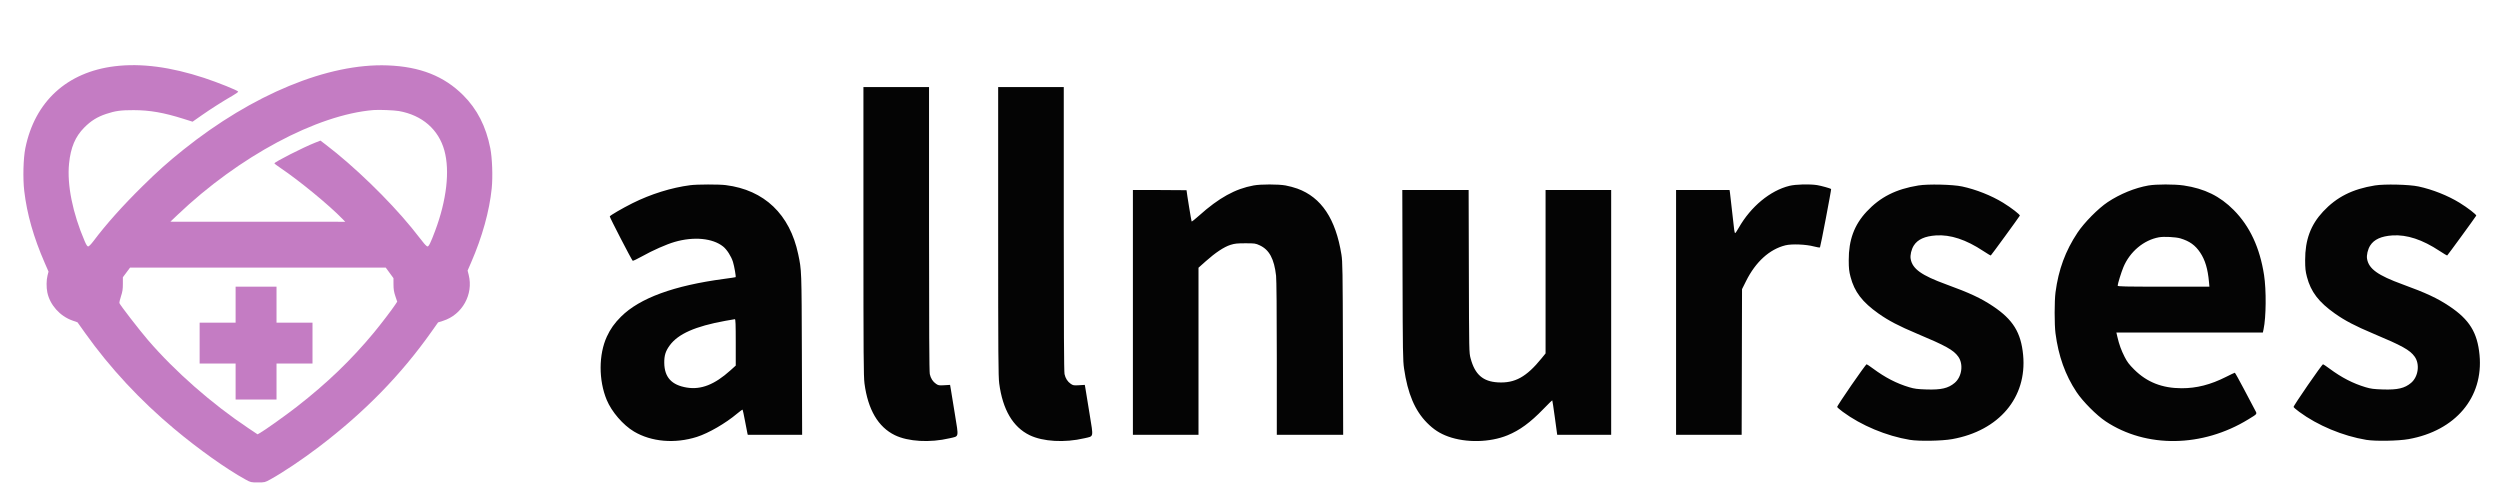
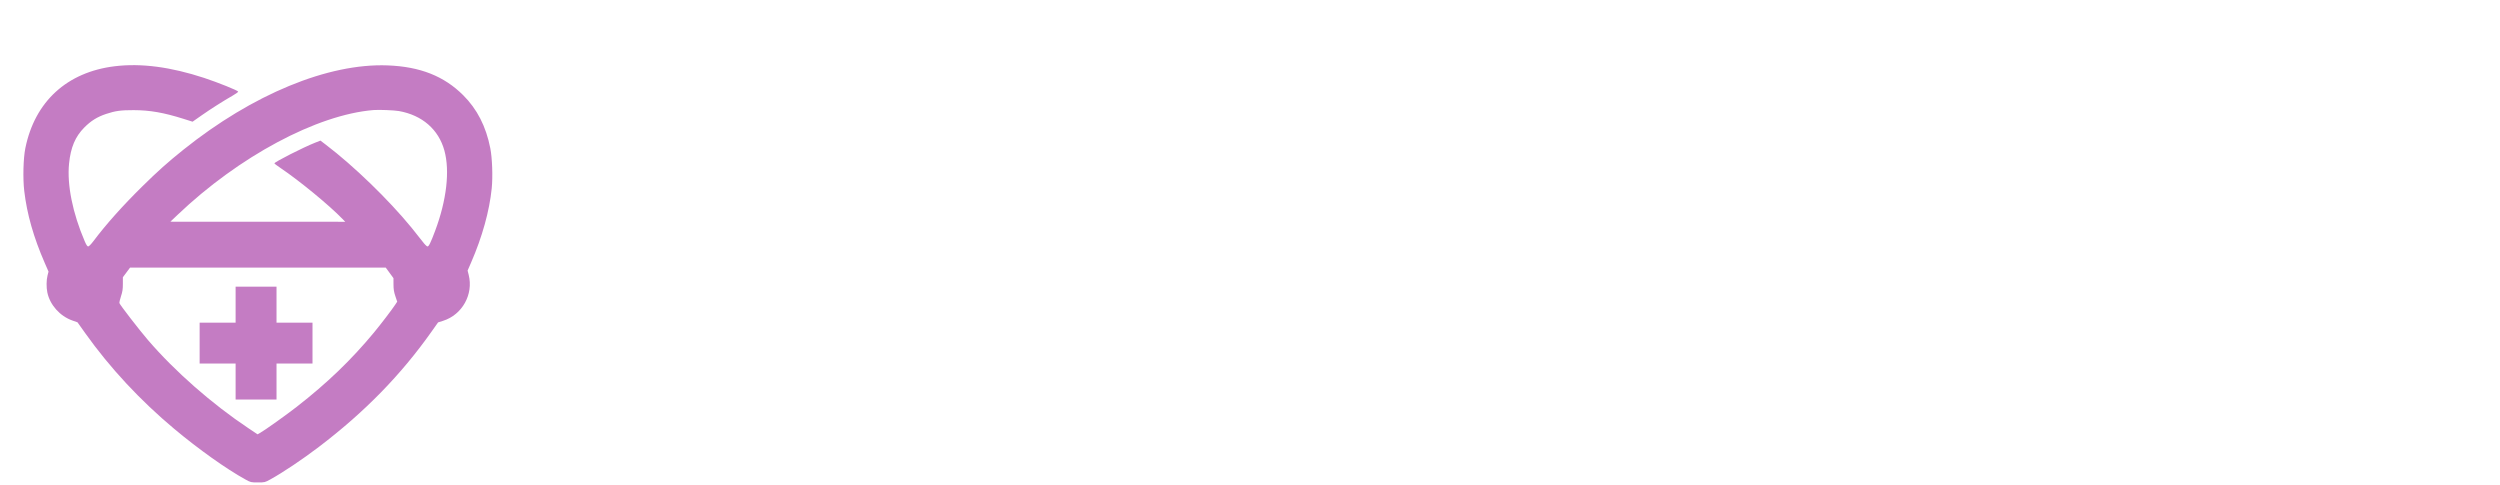
<svg xmlns="http://www.w3.org/2000/svg" width="438" height="85" viewBox="0 0 3544 687" version="1.1">
-   <path d="M 1224 327.449 C 1224 503.044, 1224.211 533.492, 1225.493 543.199 C 1230.394 580.299, 1244.884 604.981, 1268.524 616.500 C 1287.403 625.699, 1318.259 627.459, 1346.088 620.926 C 1359.909 617.681, 1359.168 621.092, 1353.586 586.371 C 1350.945 569.942, 1348.343 553.965, 1347.805 550.866 L 1346.827 545.232 1338.664 545.718 C 1331.271 546.159, 1330.172 545.980, 1327.024 543.828 C 1322.376 540.651, 1319.378 535.991, 1318.075 529.914 C 1317.329 526.433, 1317 463.492, 1317 323.951 L 1317 123 1270.500 123 L 1224 123 1224 327.449 M 1415 327.449 C 1415 503.044, 1415.211 533.492, 1416.493 543.199 C 1421.394 580.299, 1435.884 604.981, 1459.524 616.500 C 1478.403 625.699, 1509.259 627.459, 1537.088 620.926 C 1550.909 617.681, 1550.168 621.092, 1544.586 586.371 C 1541.945 569.942, 1539.343 553.965, 1538.805 550.866 L 1537.827 545.232 1529.664 545.718 C 1522.271 546.159, 1521.172 545.980, 1518.024 543.828 C 1513.376 540.651, 1510.378 535.991, 1509.075 529.914 C 1508.329 526.433, 1508 463.492, 1508 323.951 L 1508 123 1461.500 123 L 1415 123 1415 327.449 M 978.597 262.139 C 951.981 265.554, 922.571 274.727, 896.500 287.743 C 882.598 294.685, 864.961 304.937, 864.398 306.405 C 864.020 307.389, 894.986 367.303, 896.885 369.262 C 897.292 369.681, 903.307 366.838, 910.252 362.944 C 925.175 354.577, 944.715 345.943, 956.373 342.565 C 983.508 334.701, 1010.106 337.203, 1025.029 349.023 C 1030.383 353.263, 1036.592 362.939, 1039.035 370.850 C 1040.959 377.079, 1043.526 391.807, 1042.812 392.521 C 1042.635 392.699, 1035.388 393.787, 1026.708 394.941 C 955.333 404.426, 906.940 422.133, 880.410 448.469 C 871.227 457.586, 865.295 465.915, 860.322 476.680 C 848.562 502.131, 848.473 538.630, 860.101 566.582 C 867.101 583.411, 883.239 602.110, 898.732 611.345 C 923.382 626.038, 956.804 628.879, 988 618.933 C 1004.427 613.696, 1028.610 599.693, 1044.837 586.022 C 1048.872 582.622, 1052.409 580.076, 1052.697 580.364 C 1052.985 580.651, 1054.508 587.775, 1056.083 596.193 C 1057.657 604.612, 1059.191 612.513, 1059.492 613.750 L 1060.038 616 1098.570 616 L 1137.102 616 1136.730 502.250 C 1136.336 381.749, 1136.382 383.015, 1131.546 360 C 1119.644 303.359, 1083.483 268.891, 1028.766 262.030 C 1019.052 260.812, 988.419 260.878, 978.597 262.139 M 1777.235 262.497 C 1751.123 267.231, 1727.934 280.046, 1699.763 305.310 C 1694.316 310.195, 1689.593 313.926, 1689.268 313.601 C 1688.857 313.191, 1682.440 273.912, 1682.022 269.250 C 1682.010 269.113, 1664.900 269, 1644 269 L 1606 269 1606 442.500 L 1606 616 1652.500 616 L 1699 616 1699 497.569 L 1699 379.138 1709.250 369.990 C 1722.945 357.767, 1735.260 349.606, 1744.291 346.766 C 1750.347 344.862, 1753.739 344.500, 1765.500 344.500 C 1778.822 344.500, 1779.803 344.640, 1785.747 347.385 C 1799.314 353.651, 1806.266 366.559, 1808.968 390.500 C 1809.593 396.042, 1809.987 441.091, 1809.992 507.750 L 1810 616 1857.041 616 L 1904.082 616 1903.731 493.750 C 1903.413 383.130, 1903.212 370.460, 1901.626 360.571 C 1893.484 309.815, 1873.194 279.420, 1839.164 267.001 C 1834.643 265.350, 1827.072 263.325, 1822.341 262.500 C 1811.780 260.659, 1787.388 260.657, 1777.235 262.497 M 2536.715 263.058 C 2509.420 269.767, 2481.939 292.499, 2464.882 322.477 C 2462.528 326.615, 2460.262 330, 2459.846 330 C 2458.818 330, 2458.398 327.113, 2455.491 300 C 2454.105 287.075, 2452.713 274.813, 2452.398 272.750 L 2451.824 269 2413.912 269 L 2376 269 2376 442.500 L 2376 616 2422.486 616 L 2468.972 616 2469.236 512.750 L 2469.500 409.500 2475.248 398 C 2488.869 370.748, 2508.413 353.002, 2531 347.375 C 2539.855 345.170, 2560.298 345.984, 2571.391 348.985 C 2575.730 350.158, 2579.608 350.755, 2580.008 350.309 C 2580.778 349.452, 2596.330 267.960, 2595.807 267.526 C 2594.653 266.569, 2581.350 262.885, 2576 262.041 C 2565.338 260.358, 2545.622 260.869, 2536.715 263.058 M 2719.526 262.529 C 2687.704 267.682, 2665.450 278.924, 2646.165 299.587 C 2628.553 318.459, 2620.701 339.768, 2620.774 368.500 C 2620.803 380.124, 2621.233 384.127, 2623.306 392.089 C 2628.809 413.222, 2639.943 427.820, 2662.974 444.102 C 2677.165 454.134, 2691.953 461.871, 2717.176 472.459 C 2758.387 489.759, 2769.185 495.751, 2775.928 505.059 C 2783.679 515.759, 2781.257 533.716, 2770.886 542.442 C 2761.850 550.046, 2751.832 552.375, 2731 551.715 C 2718.063 551.305, 2714.021 550.783, 2706.556 548.560 C 2688.678 543.236, 2672.428 534.862, 2655.232 522.112 C 2650.698 518.750, 2646.610 516, 2646.147 516 C 2644.634 516, 2603.839 575.138, 2604.380 576.548 C 2604.669 577.300, 2608.241 580.382, 2612.318 583.397 C 2638.479 602.744, 2674.249 617.689, 2707.500 623.164 C 2720.396 625.287, 2752.868 624.719, 2767.398 622.115 C 2833.906 610.199, 2873.690 563.033, 2867.989 502.861 C 2864.965 470.949, 2853.585 452.579, 2825.088 433.607 C 2808.054 422.268, 2792.244 414.892, 2759 402.777 C 2723.852 389.969, 2711.077 380.827, 2708.563 366.685 C 2707.617 361.360, 2709.552 353.098, 2713.032 347.611 C 2718.478 339.022, 2728.711 334.383, 2744.500 333.343 C 2764.987 331.993, 2787.019 339.260, 2811.466 355.431 C 2816.947 359.056, 2821.755 361.905, 2822.150 361.761 C 2822.744 361.545, 2861.046 309.028, 2863.293 305.349 C 2864.069 304.078, 2851.046 294.010, 2839.500 286.953 C 2822.833 276.767, 2801.271 268.219, 2781.500 263.961 C 2768.286 261.116, 2733.255 260.306, 2719.526 262.529 M 3045.500 262.581 C 3026.505 265.907, 3005.322 274.563, 2987.936 286.101 C 2974.483 295.029, 2954.572 315.164, 2945.104 329.414 C 2927.891 355.320, 2918.145 381.735, 2913.894 414 C 2912.287 426.205, 2912.262 459.728, 2913.852 472 C 2918.045 504.359, 2927.726 531.391, 2943.746 555.467 C 2952.612 568.792, 2972.050 588.342, 2984.936 596.897 C 3042.552 635.146, 3122.101 634.036, 3187.247 594.075 C 3200.691 585.829, 3199.966 586.933, 3196.340 580.229 C 3194.636 577.078, 3187.750 564.038, 3181.039 551.250 C 3174.327 538.462, 3168.487 528, 3168.062 528 C 3167.636 528, 3162.066 530.639, 3155.683 533.865 C 3133.689 544.982, 3114.021 550.010, 3092.619 549.987 C 3065.105 549.957, 3043.453 541.417, 3025.463 523.500 C 3018.171 516.238, 3015.540 512.762, 3011.839 505.500 C 3007.042 496.088, 3004.030 487.766, 3001.613 477.250 L 3000.177 471 3104.006 471 L 3207.834 471 3208.850 466.250 C 3212.481 449.280, 3212.819 410.765, 3209.523 389.500 C 3203.516 350.731, 3189.364 320.391, 3166.545 297.363 C 3147.041 277.679, 3125.153 266.926, 3095.683 262.550 C 3082.764 260.632, 3056.536 260.648, 3045.500 262.581 M 3366.526 262.529 C 3334.704 267.682, 3312.450 278.924, 3293.165 299.587 C 3275.553 318.459, 3267.701 339.768, 3267.774 368.500 C 3267.803 380.124, 3268.233 384.127, 3270.306 392.089 C 3275.809 413.222, 3286.943 427.820, 3309.974 444.102 C 3324.165 454.134, 3338.953 461.871, 3364.176 472.459 C 3405.387 489.759, 3416.185 495.751, 3422.928 505.059 C 3430.679 515.759, 3428.257 533.716, 3417.886 542.442 C 3408.850 550.046, 3398.832 552.375, 3378 551.715 C 3365.063 551.305, 3361.021 550.783, 3353.556 548.560 C 3335.678 543.236, 3319.428 534.862, 3302.232 522.112 C 3297.698 518.750, 3293.610 516, 3293.147 516 C 3291.634 516, 3250.839 575.138, 3251.380 576.548 C 3251.669 577.300, 3255.241 580.382, 3259.318 583.397 C 3285.479 602.744, 3321.249 617.689, 3354.500 623.164 C 3367.396 625.287, 3399.868 624.719, 3414.398 622.115 C 3480.906 610.199, 3520.690 563.033, 3514.989 502.861 C 3511.965 470.949, 3500.585 452.579, 3472.088 433.607 C 3455.054 422.268, 3439.244 414.892, 3406 402.777 C 3370.852 389.969, 3358.077 380.827, 3355.563 366.685 C 3354.617 361.360, 3356.552 353.098, 3360.032 347.611 C 3365.478 339.022, 3375.711 334.383, 3391.500 333.343 C 3411.987 331.993, 3434.019 339.260, 3458.466 355.431 C 3463.947 359.056, 3468.755 361.905, 3469.150 361.761 C 3469.744 361.545, 3508.046 309.028, 3510.293 305.349 C 3511.069 304.078, 3498.046 294.010, 3486.500 286.953 C 3469.833 276.767, 3448.271 268.219, 3428.500 263.961 C 3415.286 261.116, 3380.255 260.306, 3366.526 262.529 M 1988.240 389.250 C 1988.547 498.835, 1988.738 510.609, 1990.384 522 C 1995.527 557.570, 2005.705 581.619, 2023 599.063 C 2032.364 608.508, 2041.153 614.191, 2053 618.462 C 2078.308 627.586, 2112.147 626.878, 2137 616.705 C 2154.344 609.606, 2169.388 598.601, 2187.813 579.534 C 2194.585 572.526, 2200.300 566.966, 2200.512 567.179 C 2200.725 567.392, 2202.383 578.463, 2204.198 591.783 L 2207.496 616 2245.748 616 L 2284 616 2284 442.500 L 2284 269 2237.500 269 L 2191 269 2191 384.805 L 2191 500.611 2185.362 507.555 C 2163.868 534.033, 2147.520 543.053, 2123.500 541.687 C 2102.198 540.476, 2090.846 530.529, 2084.768 507.747 C 2082.571 499.511, 2082.567 499.341, 2082.252 384.250 L 2081.936 269 2034.920 269 L 1987.903 269 1988.240 389.250 M 3060.500 336.004 C 3038.909 339.924, 3019.238 356.464, 3010.121 378.365 C 3007.061 385.714, 3002 402.072, 3002 404.612 C 3002 405.782, 3012.221 406, 3067.028 406 L 3132.056 406 3131.444 399.250 C 3129.769 380.744, 3125.993 368.147, 3118.978 357.658 C 3112.001 347.228, 3104.006 341.485, 3091 337.565 C 3084.462 335.594, 3067.530 334.728, 3060.500 336.004 M 1028 454.473 C 985.560 462.223, 961.445 472.881, 949.436 489.195 C 943.516 497.235, 941.537 503.551, 941.660 514 C 941.900 534.434, 952.062 545.541, 973.726 549.052 C 993.954 552.329, 1013.081 544.773, 1035.418 524.680 L 1043 517.859 1043 484.930 C 1043 459.202, 1042.727 452.021, 1041.750 452.095 C 1041.063 452.147, 1034.875 453.217, 1028 454.473" stroke="none" fill="#040404" fill-rule="evenodd" />
  <path d="M 162.853 93.507 C 95.002 101.726, 49.333 143.532, 35.922 209.702 C 33.015 224.050, 32.281 252.428, 34.359 270.218 C 38.196 303.085, 47.587 336.048, 63.520 372.588 L 68.791 384.676 67.396 390.056 C 65.718 396.522, 65.593 406.949, 67.105 414.201 C 70.795 431.894, 84.936 447.739, 102.600 453.974 L 109.880 456.543 120.901 472.022 C 155.899 521.174, 198.765 567.247, 247.109 607.671 C 281.625 636.531, 320.621 664.257, 347.758 679.229 C 355.421 683.456, 355.602 683.500, 365.500 683.500 C 375.428 683.500, 375.557 683.469, 383.399 679.142 C 401.244 669.298, 428.491 651.037, 452 633.166 C 516.888 583.839, 568.305 531.227, 611.874 469.576 L 621.008 456.651 628.193 454.373 C 655.249 445.795, 671.345 416.941, 664.438 389.400 L 662.876 383.172 667.819 371.820 C 683.599 335.575, 693.870 298.611, 697.078 266.518 C 698.731 249.983, 697.778 223.599, 695.023 209.621 C 688.941 178.767, 676.403 154.296, 656.536 134.500 C 629.397 107.458, 595.418 94.069, 549.500 92.321 C 465.160 89.111, 358.186 133.269, 260.036 211.810 C 238.097 229.367, 223.471 242.424, 201.650 263.933 C 173.601 291.582, 150.456 317.513, 132.316 341.616 C 129.131 345.847, 126.013 349, 125.014 349 C 123.802 349, 122.319 346.787, 120.154 341.750 C 102.956 301.732, 94.865 261.627, 97.903 231.452 C 100.203 208.609, 106.665 193.314, 119.470 180.404 C 128.887 170.910, 137.912 165.297, 150.500 161.106 C 163.424 156.802, 171.405 155.707, 189.500 155.755 C 212.499 155.816, 232.056 159.228, 260.116 168.074 L 272.991 172.133 285.746 163.198 C 298.858 154.011, 316.609 142.733, 330.237 134.930 C 334.492 132.493, 337.833 130.050, 337.661 129.500 C 337.150 127.861, 308.823 116.453, 289.500 110.104 C 241.913 94.467, 200.129 88.991, 162.853 93.507 M 529.500 155.629 C 449.226 162.204, 338.778 221.302, 251.500 304.382 L 241.500 313.901 365.453 313.951 L 489.406 314 485.453 309.920 C 466.591 290.452, 424.269 255.665, 397.750 237.832 C 392.938 234.596, 389 231.613, 389 231.204 C 389 229.326, 429.827 208.567, 446.378 202.030 L 454.256 198.919 461.859 204.709 C 501.752 235.090, 550.593 282.373, 583.394 322.366 C 588.747 328.892, 595.628 337.554, 598.684 341.616 C 601.866 345.843, 604.987 349, 605.985 349 C 607.934 349, 610.484 343.810, 616.792 327 C 633.124 283.474, 637.921 241.967, 629.965 213 C 621.762 183.133, 598.427 162.870, 565.526 157.043 C 558.819 155.855, 537.132 155.004, 529.500 155.629 M 179.272 385.823 L 174.182 392.646 174.182 402.083 C 174.182 409.661, 173.648 413.135, 171.470 419.724 C 169.979 424.237, 169.003 428.566, 169.302 429.344 C 170.495 432.454, 197.510 467.403, 209.617 481.500 C 247.847 526.013, 300.424 572.171, 352.314 606.775 L 365.128 615.320 368.814 613.224 C 375.799 609.253, 405.535 588.067, 420.715 576.246 C 463.803 542.692, 498.042 509.762, 530.144 471 C 539.883 459.240, 555.516 438.755, 560.371 431.390 L 563.080 427.281 560.459 419.471 C 558.431 413.432, 557.831 409.655, 557.809 402.806 L 557.781 393.951 552.322 386.475 L 546.863 379 365.612 379 L 184.361 379 179.272 385.823 M 334 431.500 L 334 457 308.500 457 L 283 457 283 486 L 283 515 308.500 515 L 334 515 334 540.500 L 334 566 363 566 L 392 566 392 540.500 L 392 515 417.500 515 L 443 515 443 486 L 443 457 417.500 457 L 392 457 392 431.500 L 392 406 363 406 L 334 406 334 431.500" stroke="none" fill="#c47cc3" fill-rule="evenodd" />
</svg>